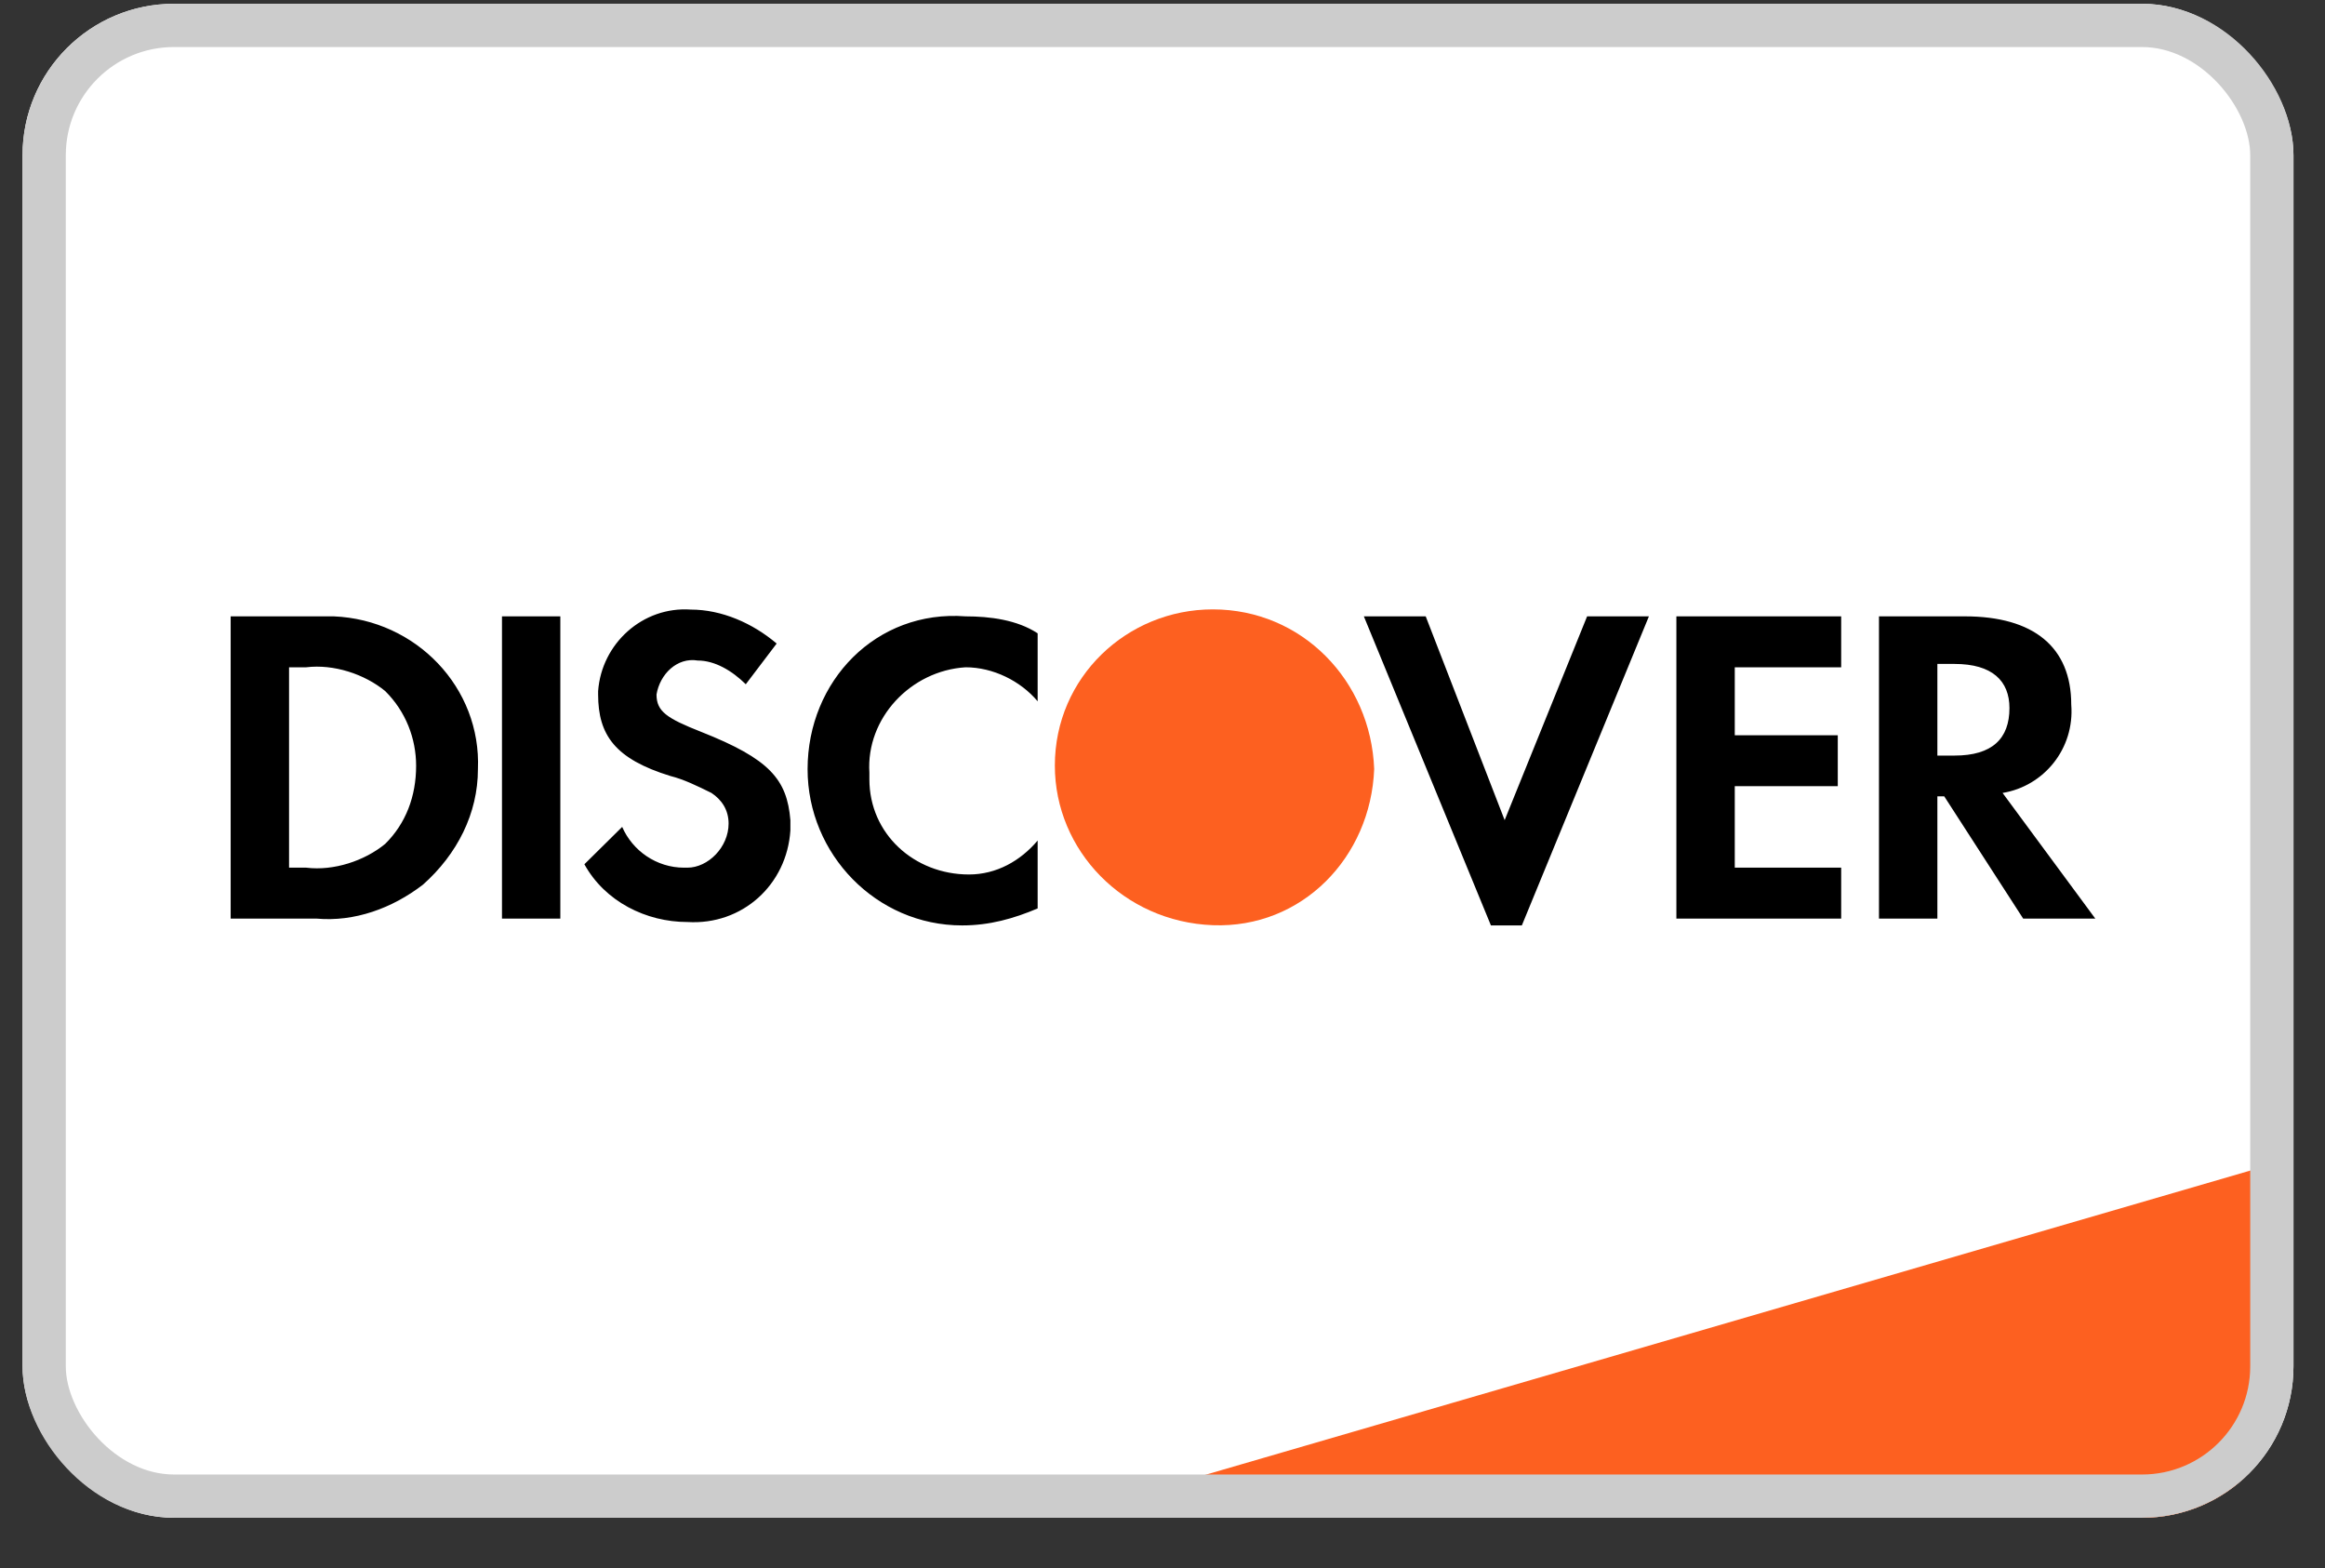
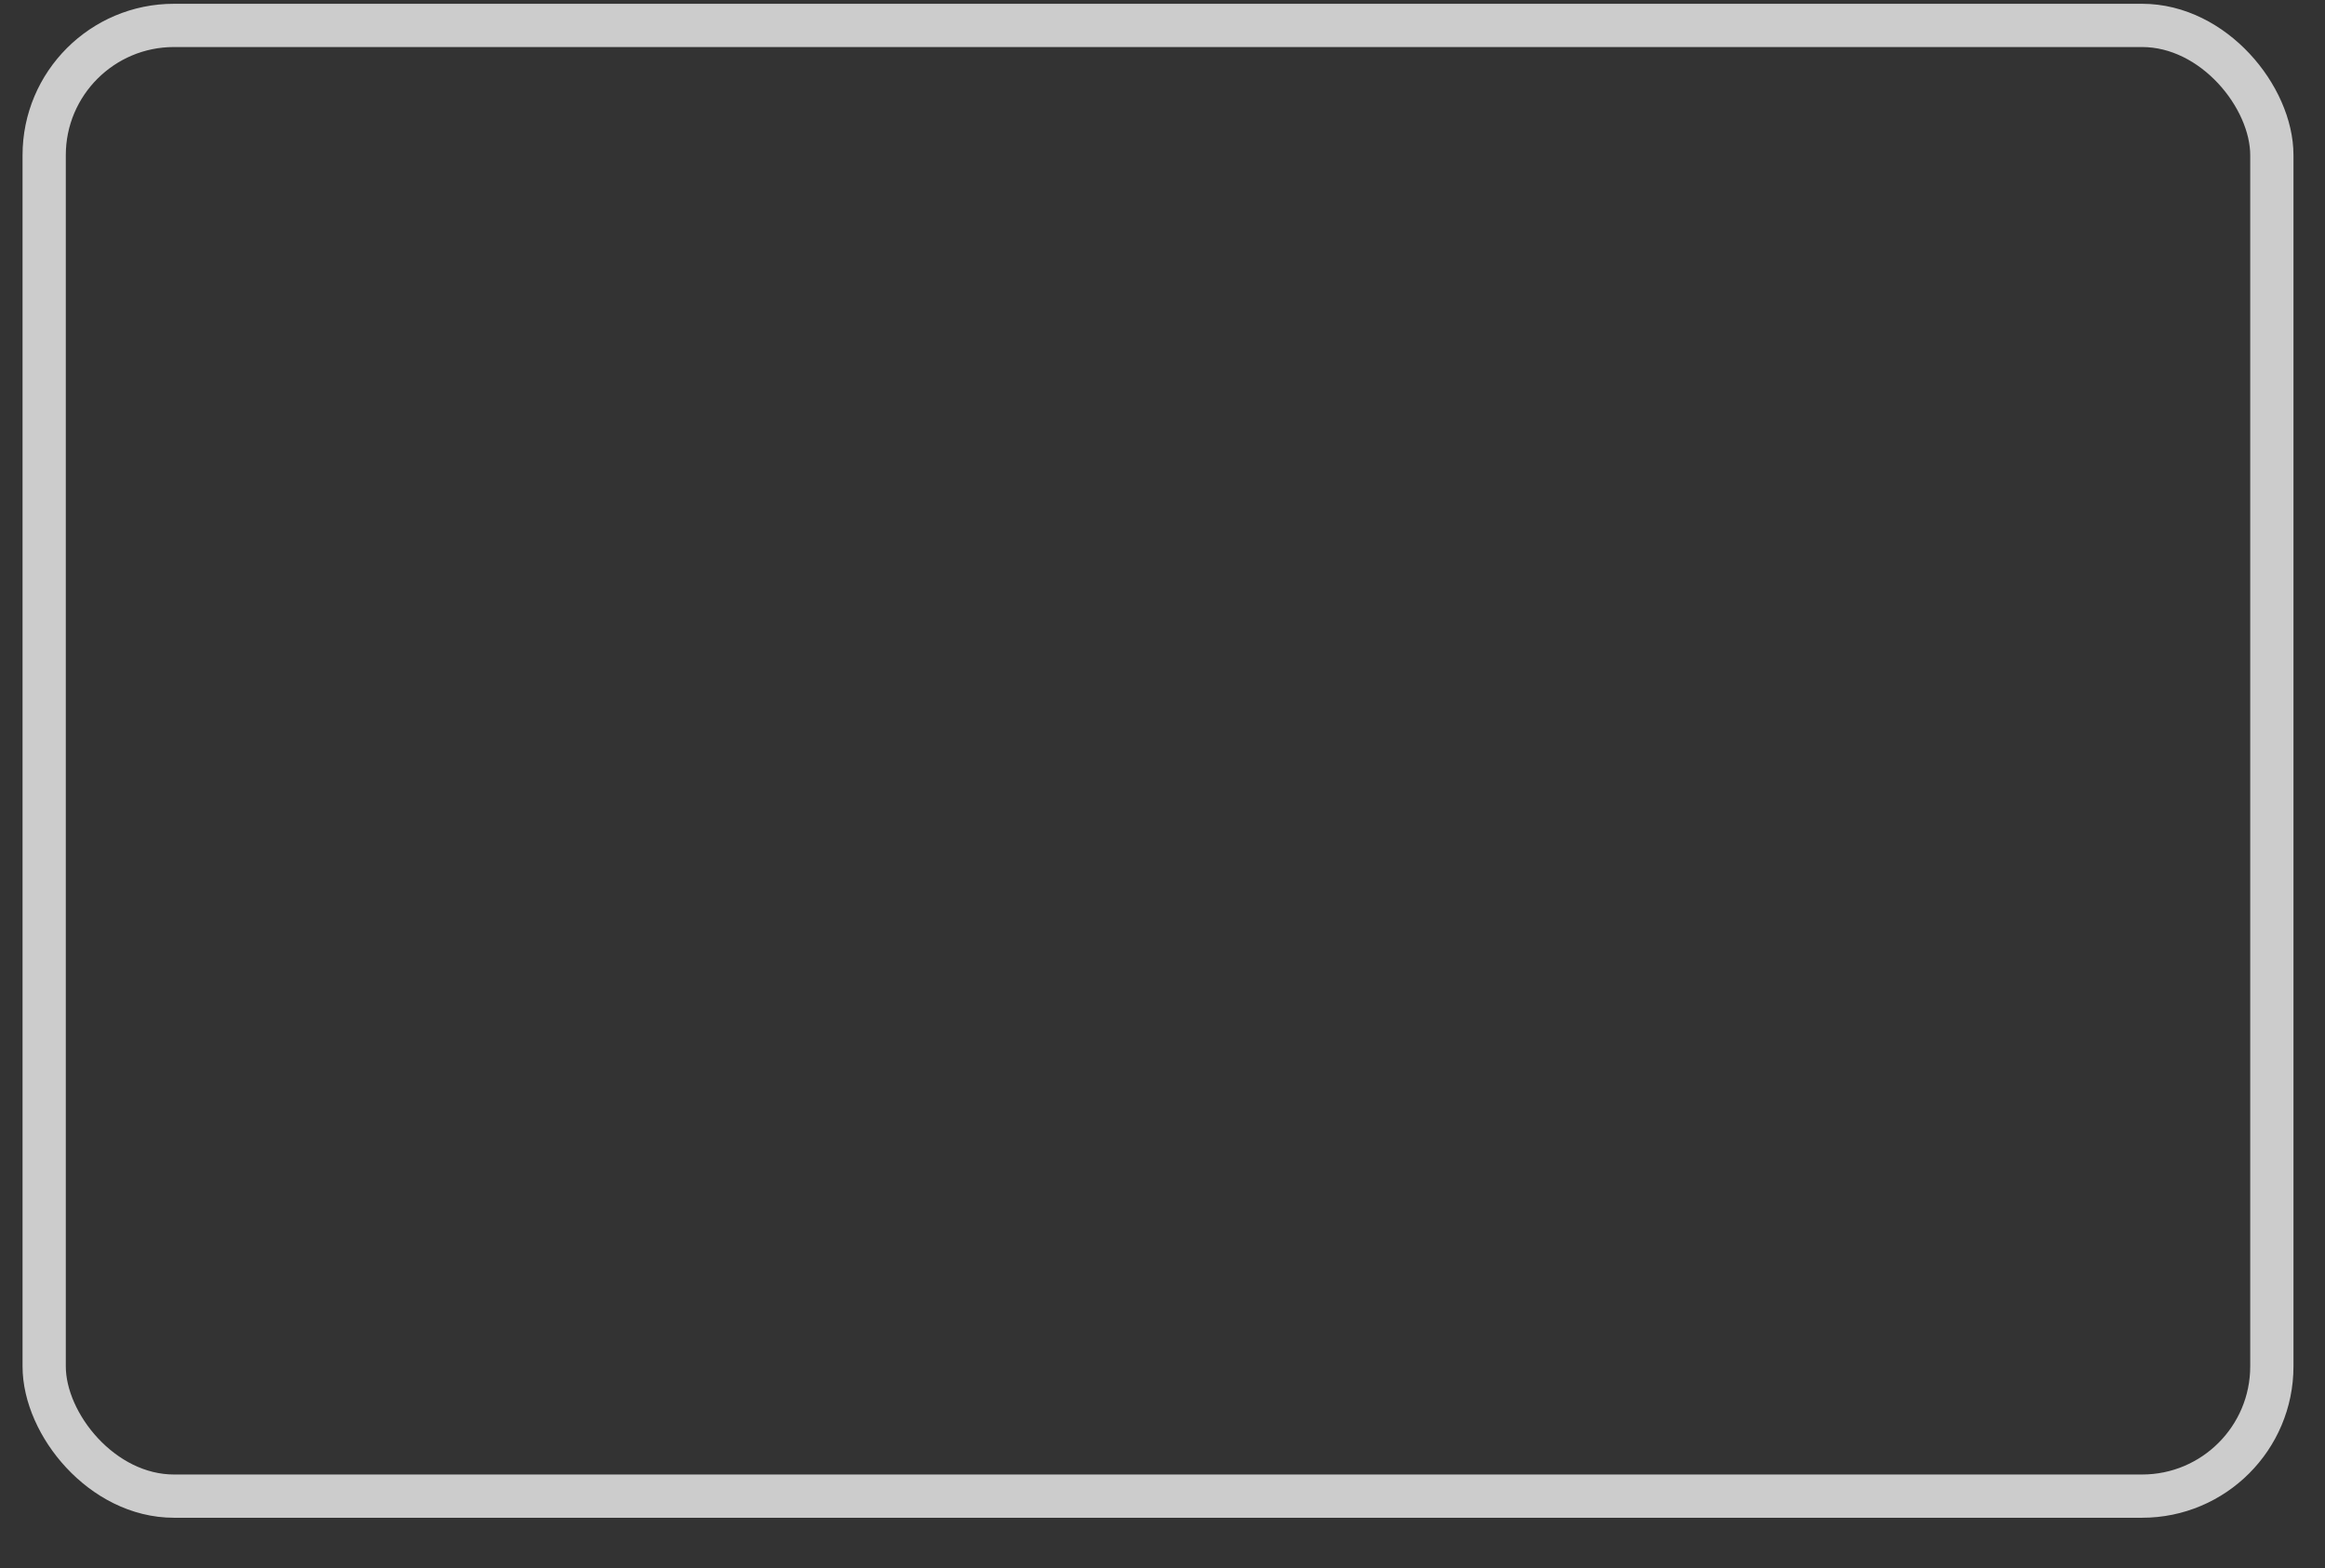
<svg xmlns="http://www.w3.org/2000/svg" width="43" height="29" viewBox="0 0 43 29" fill="none">
  <rect x="0" y="0" width="43" height="29" fill="#333333" stroke="none" />
  <g clip-path="url(#clip0_112_6927)">
-     <rect x="0.417" y="0.07" width="42" height="28" rx="2.8" fill="white" />
-     <path d="M19.317 28.142L42.405 21.42V25.219C42.405 26.833 41.096 28.142 39.482 28.142H19.317Z" fill="#FD6020" />
-     <path fill-rule="evenodd" clip-rule="evenodd" d="M36.339 11.399C37.609 11.399 38.307 11.965 38.307 13.032C38.371 13.849 37.799 14.54 37.037 14.665L38.752 16.989H37.418L35.958 14.728H35.831V16.989H34.751V11.399H36.339ZM35.831 13.974H36.148C36.847 13.974 37.164 13.66 37.164 13.095C37.164 12.593 36.847 12.279 36.148 12.279H35.831V13.974ZM31.004 16.989H34.052V16.047H32.084V14.54H33.989V13.598H32.084V12.341H34.052V11.399H31.004V16.989ZM27.828 15.168L26.368 11.399H25.224L27.574 17.115H28.146L30.496 11.399H29.353L27.828 15.168ZM14.936 14.226C14.936 15.796 16.206 17.115 17.794 17.115C18.302 17.115 18.747 16.989 19.191 16.801V15.545C18.874 15.921 18.429 16.173 17.921 16.173C16.905 16.173 16.079 15.419 16.079 14.414V14.289C16.016 13.284 16.841 12.404 17.858 12.341C18.366 12.341 18.874 12.593 19.191 12.97V11.713C18.81 11.462 18.302 11.399 17.858 11.399C16.206 11.274 14.936 12.593 14.936 14.226ZM12.967 13.535C12.332 13.284 12.142 13.158 12.142 12.844C12.205 12.467 12.523 12.153 12.904 12.216C13.221 12.216 13.539 12.404 13.793 12.655L14.364 11.902C13.92 11.525 13.348 11.274 12.777 11.274C11.888 11.211 11.126 11.902 11.062 12.781V12.844C11.062 13.598 11.38 14.037 12.396 14.351C12.65 14.414 12.904 14.54 13.158 14.665C13.348 14.791 13.475 14.979 13.475 15.231C13.475 15.67 13.094 16.047 12.713 16.047H12.65C12.142 16.047 11.697 15.733 11.507 15.293L10.808 15.984C11.189 16.675 11.951 17.052 12.713 17.052C13.729 17.115 14.555 16.361 14.618 15.356V15.168C14.555 14.414 14.237 14.037 12.967 13.535ZM9.284 16.989H10.363V11.399H9.284V16.989ZM4.266 11.399H6.172C7.696 11.462 8.903 12.718 8.839 14.226C8.839 15.042 8.458 15.796 7.823 16.361C7.251 16.801 6.553 17.052 5.854 16.989H4.266V11.399ZM5.664 16.047C6.172 16.11 6.743 15.921 7.124 15.607C7.505 15.231 7.696 14.728 7.696 14.163C7.696 13.66 7.505 13.158 7.124 12.781C6.743 12.467 6.172 12.279 5.664 12.341H5.346V16.047H5.664Z" fill="black" />
-     <path fill-rule="evenodd" clip-rule="evenodd" d="M22.43 11.27C20.842 11.27 19.509 12.526 19.509 14.159C19.509 15.729 20.779 17.048 22.43 17.111C24.081 17.174 25.352 15.855 25.415 14.222C25.352 12.589 24.081 11.27 22.43 11.27Z" fill="#FD6020" />
-   </g>
+     </g>
  <rect x="0.817" y="0.47" width="41.2" height="27.2" rx="2.4" stroke="#CCCCCC" stroke-width="0.8" />
  <defs>
    <clipPath id="clip0_112_6927">
-       <rect x="0.417" y="0.07" width="42" height="28" rx="2.8" fill="white" />
-     </clipPath>
+       </clipPath>
  </defs>
</svg>